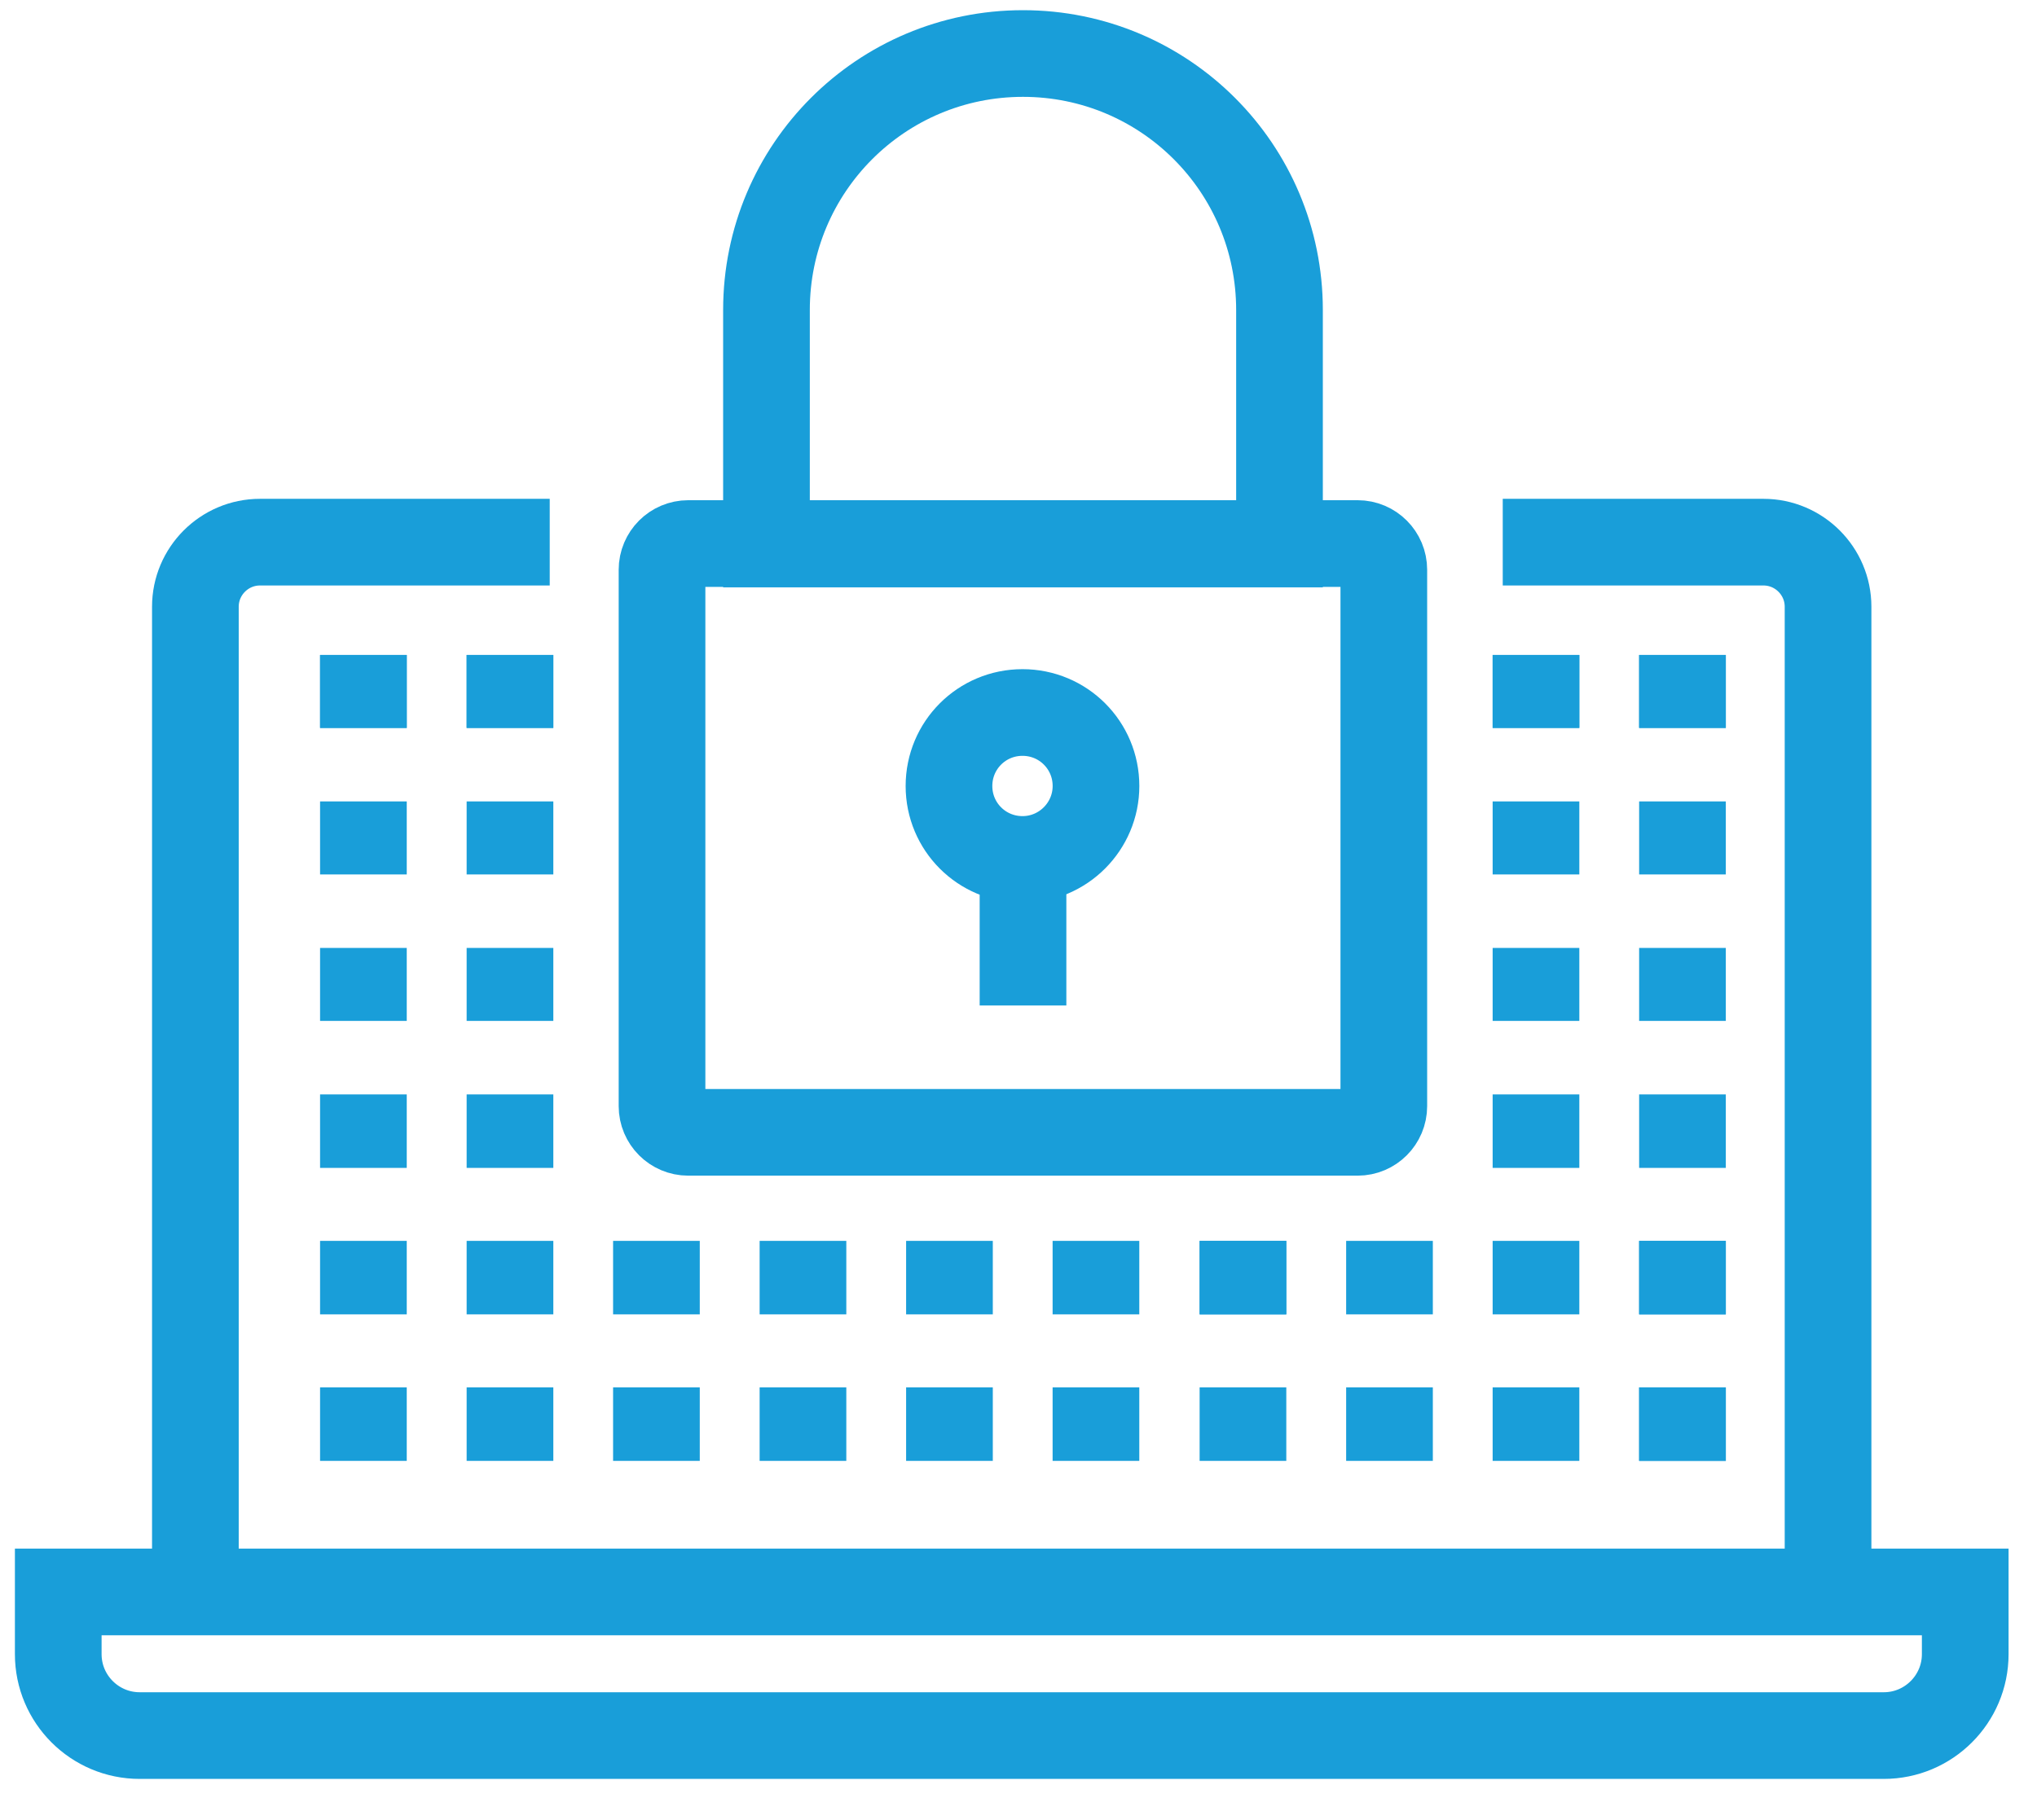
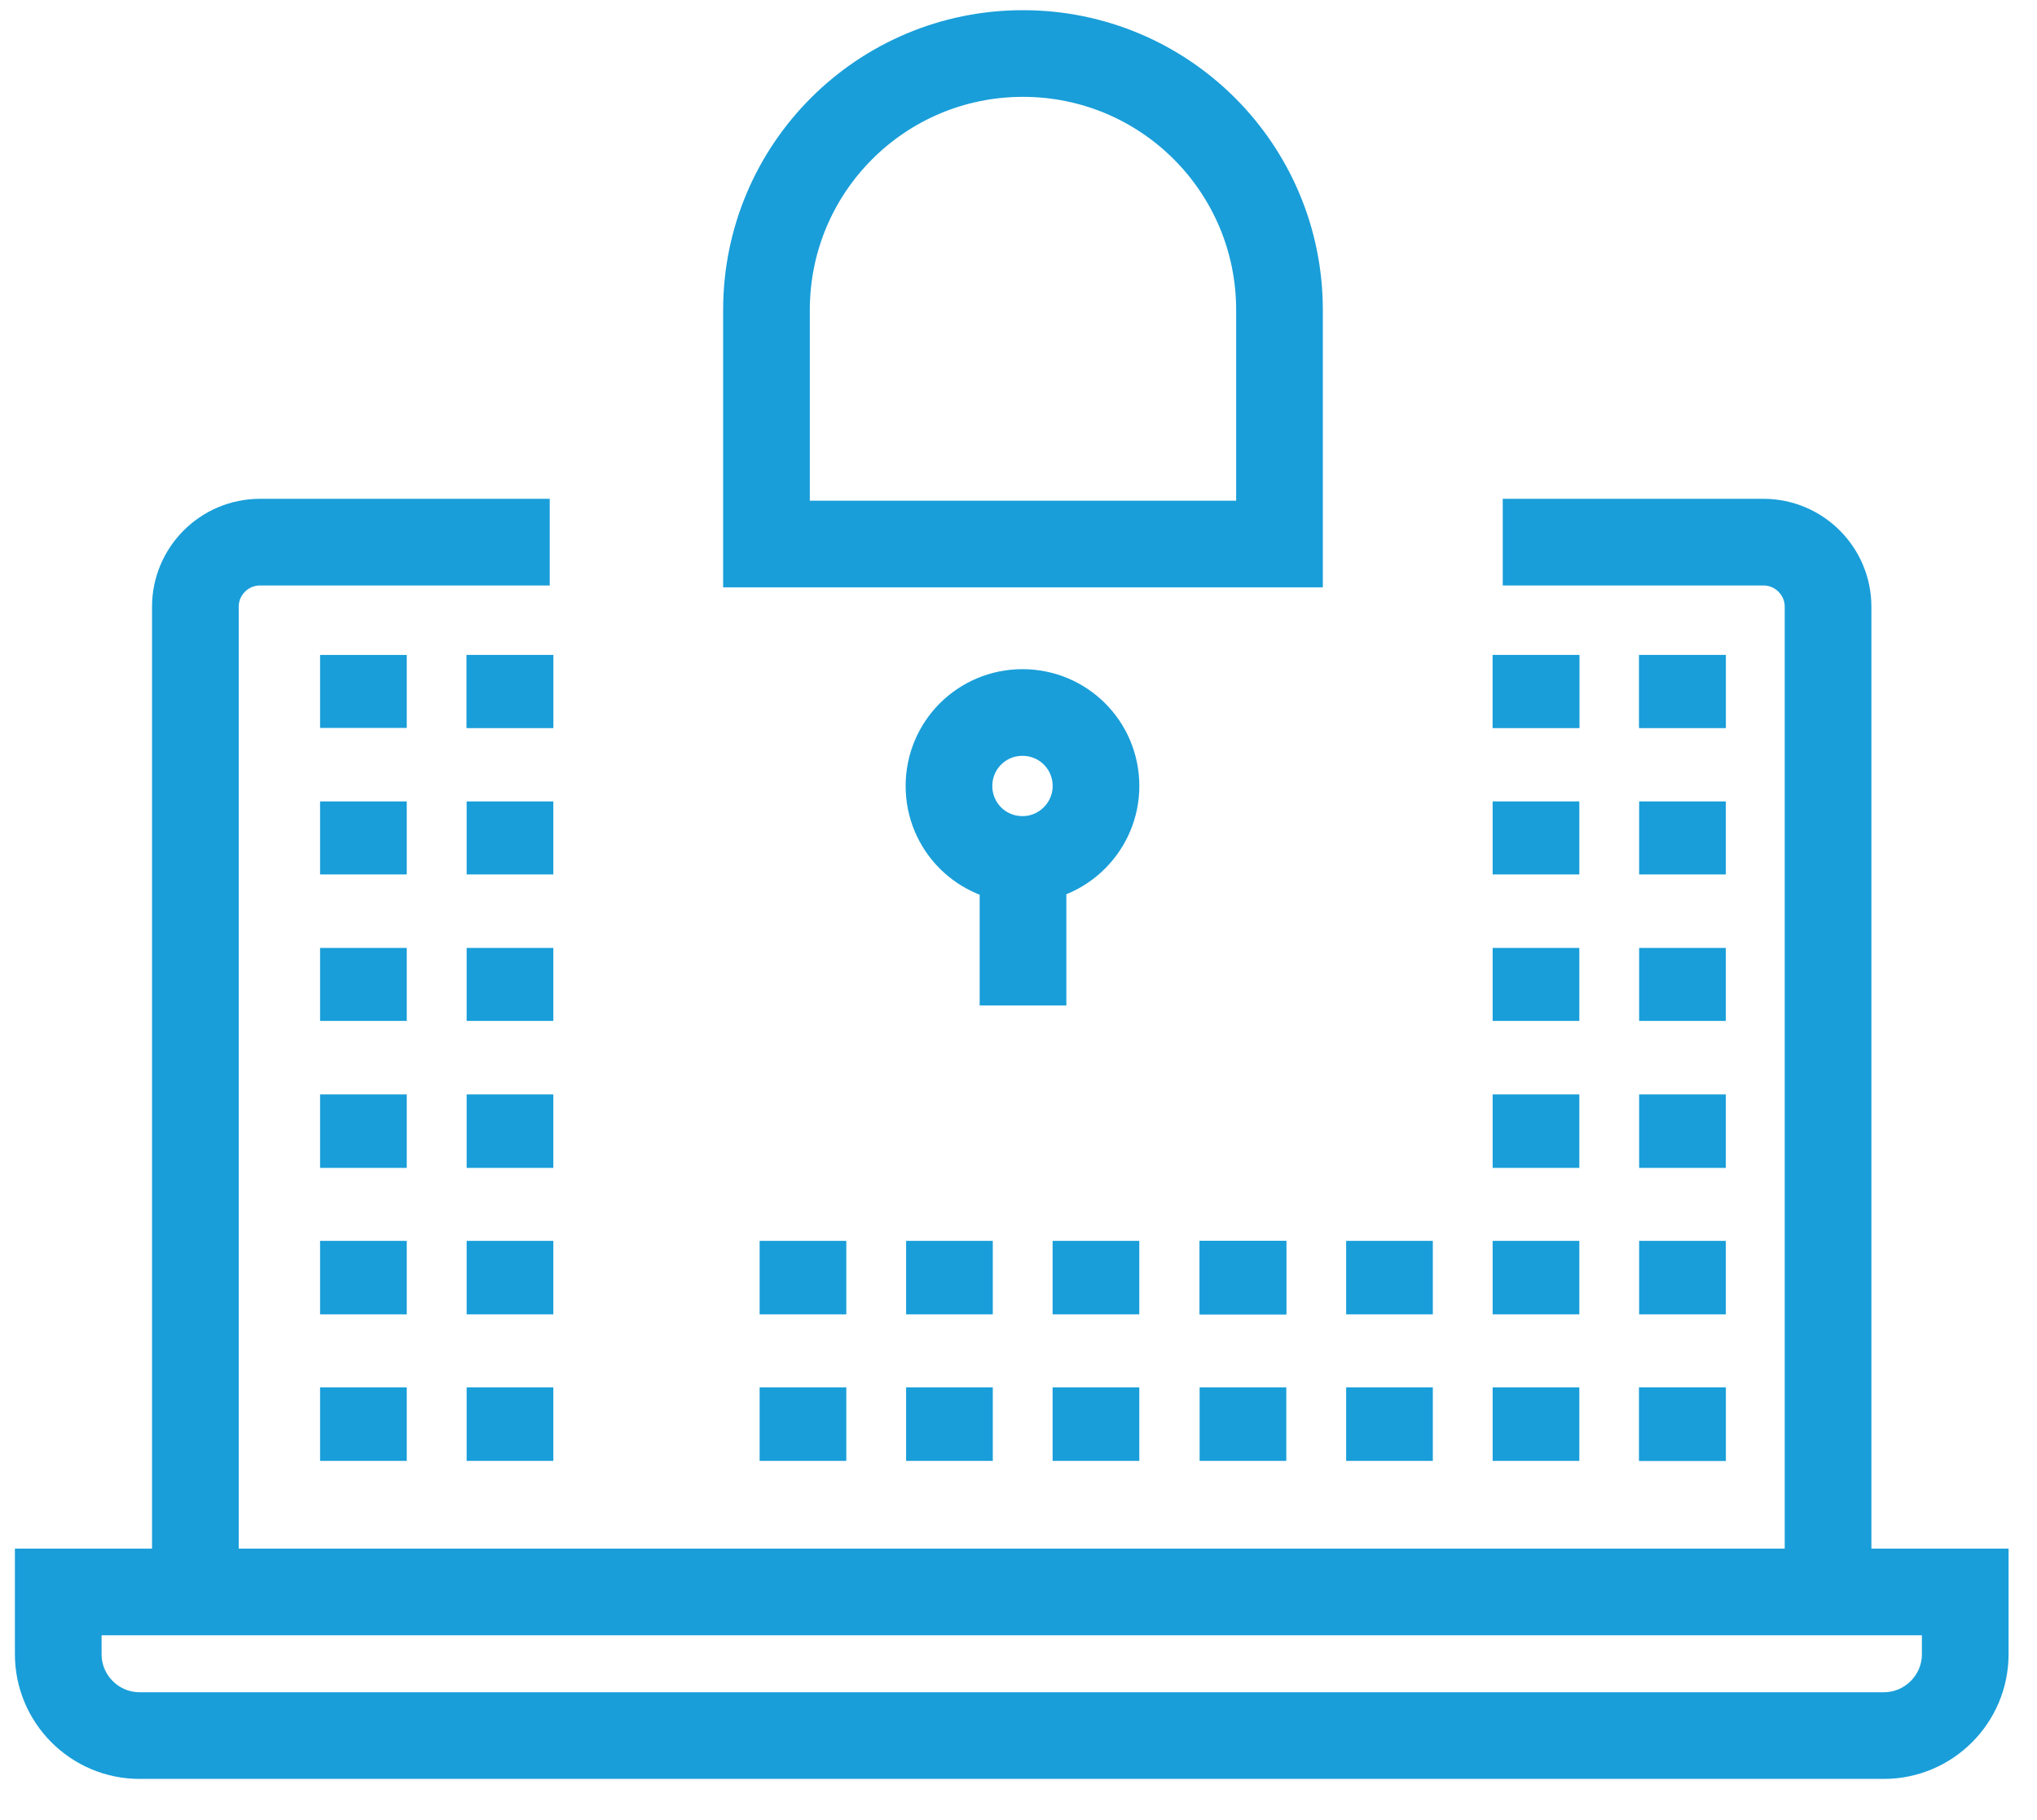
<svg xmlns="http://www.w3.org/2000/svg" width="47" height="42" viewBox="0 0 47 42" fill="none">
  <g id="Group">
    <g id="Group_2">
-       <path id="Vector" d="M31.325 12.543H15.88C15.546 12.543 15.275 12.814 15.275 13.148V25.525C15.275 25.859 15.546 26.13 15.88 26.13H31.325C31.659 26.13 31.929 25.859 31.929 25.525V13.148C31.929 12.814 31.659 12.543 31.325 12.543Z" stroke="#199ED9" stroke-width="2" stroke-miterlimit="10" />
      <path id="Vector_2" d="M17.685 7.154C17.685 3.881 20.331 1.235 23.603 1.235C26.875 1.235 29.522 3.881 29.522 7.154V12.554H17.685V7.154Z" stroke="#199ED9" stroke-width="2" stroke-miterlimit="10" />
    </g>
    <path id="Vector_3" d="M18.527 28.635V30.331" stroke="#199ED9" stroke-width="2" stroke-miterlimit="10" />
    <path id="Vector_4" d="M21.907 28.635V30.331" stroke="#199ED9" stroke-width="2" stroke-miterlimit="10" />
    <path id="Vector_5" d="M25.287 28.635V30.331" stroke="#199ED9" stroke-width="2" stroke-miterlimit="10" />
    <path id="Vector_6" d="M18.527 32.016V33.712" stroke="#199ED9" stroke-width="2" stroke-miterlimit="10" />
-     <path id="Vector_7" d="M15.146 28.635V30.331" stroke="#199ED9" stroke-width="2" stroke-miterlimit="10" />
-     <path id="Vector_8" d="M15.146 32.016V33.712" stroke="#199ED9" stroke-width="2" stroke-miterlimit="10" />
    <path id="Vector_9" d="M11.767 28.635V30.331" stroke="#199ED9" stroke-width="2" stroke-miterlimit="10" />
    <path id="Vector_10" d="M11.767 32.016V33.712" stroke="#199ED9" stroke-width="2" stroke-miterlimit="10" />
    <path id="Vector_11" d="M8.385 28.635V30.331" stroke="#199ED9" stroke-width="2" stroke-miterlimit="10" />
    <path id="Vector_12" d="M11.767 21.875V23.559" stroke="#199ED9" stroke-width="2" stroke-miterlimit="10" />
    <path id="Vector_13" d="M8.385 21.875V23.559" stroke="#199ED9" stroke-width="2" stroke-miterlimit="10" />
    <path id="Vector_14" d="M11.767 25.255V26.951" stroke="#199ED9" stroke-width="2" stroke-miterlimit="10" />
    <path id="Vector_15" d="M8.385 25.255V26.951" stroke="#199ED9" stroke-width="2" stroke-miterlimit="10" />
    <path id="Vector_16" d="M11.767 18.494V20.179" stroke="#199ED9" stroke-width="2" stroke-miterlimit="10" />
    <path id="Vector_17" d="M8.385 18.494V20.179" stroke="#199ED9" stroke-width="2" stroke-miterlimit="10" />
    <path id="Vector_18" d="M38.82 21.875V23.559" stroke="#199ED9" stroke-width="2" stroke-miterlimit="10" />
    <path id="Vector_19" d="M35.44 21.875V23.559" stroke="#199ED9" stroke-width="2" stroke-miterlimit="10" />
    <path id="Vector_20" d="M38.82 25.255V26.951" stroke="#199ED9" stroke-width="2" stroke-miterlimit="10" />
    <path id="Vector_21" d="M35.44 25.255V26.951" stroke="#199ED9" stroke-width="2" stroke-miterlimit="10" />
    <path id="Vector_22" d="M38.82 18.494V20.179" stroke="#199ED9" stroke-width="2" stroke-miterlimit="10" />
    <path id="Vector_23" d="M35.44 18.494V20.179" stroke="#199ED9" stroke-width="2" stroke-miterlimit="10" />
    <path id="Vector_24" d="M11.767 15.114V16.798" stroke="#199ED9" stroke-width="2" stroke-miterlimit="10" />
    <path id="Vector_25" d="M8.385 15.114V16.798" stroke="#199ED9" stroke-width="2" stroke-miterlimit="10" />
    <path id="Vector_26" d="M38.82 15.114V16.798" stroke="#199ED9" stroke-width="2" stroke-miterlimit="10" />
    <path id="Vector_27" d="M35.44 15.114V16.798" stroke="#199ED9" stroke-width="2" stroke-miterlimit="10" />
    <path id="Vector_28" d="M11.767 15.114V16.798" stroke="#199ED9" stroke-width="2" stroke-miterlimit="10" />
-     <path id="Vector_29" d="M8.385 15.114V16.798" stroke="#199ED9" stroke-width="2" stroke-miterlimit="10" />
    <path id="Vector_30" d="M38.82 15.114V16.798" stroke="#199ED9" stroke-width="2" stroke-miterlimit="10" />
    <path id="Vector_31" d="M35.44 15.114V16.798" stroke="#199ED9" stroke-width="2" stroke-miterlimit="10" />
    <path id="Vector_32" d="M8.385 32.016V33.712" stroke="#199ED9" stroke-width="2" stroke-miterlimit="10" />
    <path id="Vector_33" d="M21.907 32.016V33.712" stroke="#199ED9" stroke-width="2" stroke-miterlimit="10" />
    <path id="Vector_34" d="M25.287 32.016V33.712" stroke="#199ED9" stroke-width="2" stroke-miterlimit="10" />
    <path id="Vector_35" d="M28.679 32.016V33.712" stroke="#199ED9" stroke-width="2" stroke-miterlimit="10" />
    <path id="Vector_36" d="M28.679 28.635V30.331" stroke="#199ED9" stroke-width="2" stroke-miterlimit="10" />
    <path id="Vector_37" d="M28.679 28.635V30.331" stroke="#199ED9" stroke-width="2" stroke-miterlimit="10" />
    <path id="Vector_38" d="M32.06 32.016V33.712" stroke="#199ED9" stroke-width="2" stroke-miterlimit="10" />
    <path id="Vector_39" d="M32.06 28.635V30.331" stroke="#199ED9" stroke-width="2" stroke-miterlimit="10" />
    <path id="Vector_40" d="M35.44 32.016V33.712" stroke="#199ED9" stroke-width="2" stroke-miterlimit="10" />
    <path id="Vector_41" d="M35.44 28.635V30.331" stroke="#199ED9" stroke-width="2" stroke-miterlimit="10" />
    <path id="Vector_42" d="M38.82 32.016V33.712" stroke="#199ED9" stroke-width="2" stroke-miterlimit="10" />
    <path id="Vector_43" d="M38.82 28.635V30.331" stroke="#199ED9" stroke-width="2" stroke-miterlimit="10" />
    <path id="Vector_44" d="M38.82 32.016V33.712" stroke="#199ED9" stroke-width="2" stroke-miterlimit="10" />
-     <path id="Vector_45" d="M38.82 28.635V30.331" stroke="#199ED9" stroke-width="2" stroke-miterlimit="10" />
    <g id="Group_3">
      <path id="Vector_46" d="M4.508 36.736V14.001C4.508 13.18 5.177 12.511 5.998 12.511H12.684" stroke="#199ED9" stroke-width="2" stroke-miterlimit="10" />
      <path id="Vector_47" d="M28.204 36.736H45.344V38.172C45.344 39.209 44.501 40.051 43.465 40.051H3.223C2.186 40.051 1.344 39.209 1.344 38.172V36.736H42.179V14.001C42.179 13.18 41.51 12.511 40.689 12.511H34.673" stroke="#199ED9" stroke-width="2" stroke-miterlimit="10" />
    </g>
    <g id="Group_4">
      <path id="Vector_48" d="M25.288 18.138C25.288 19.067 24.532 19.833 23.592 19.833C22.652 19.833 21.896 19.077 21.896 18.138C21.896 17.198 22.652 16.442 23.592 16.442C24.532 16.442 25.288 17.198 25.288 18.138Z" stroke="#199ED9" stroke-width="2" stroke-miterlimit="10" />
      <path id="Vector_49" d="M23.604 19.823V23.203" stroke="#199ED9" stroke-width="2" stroke-miterlimit="10" />
    </g>
  </g>
</svg>